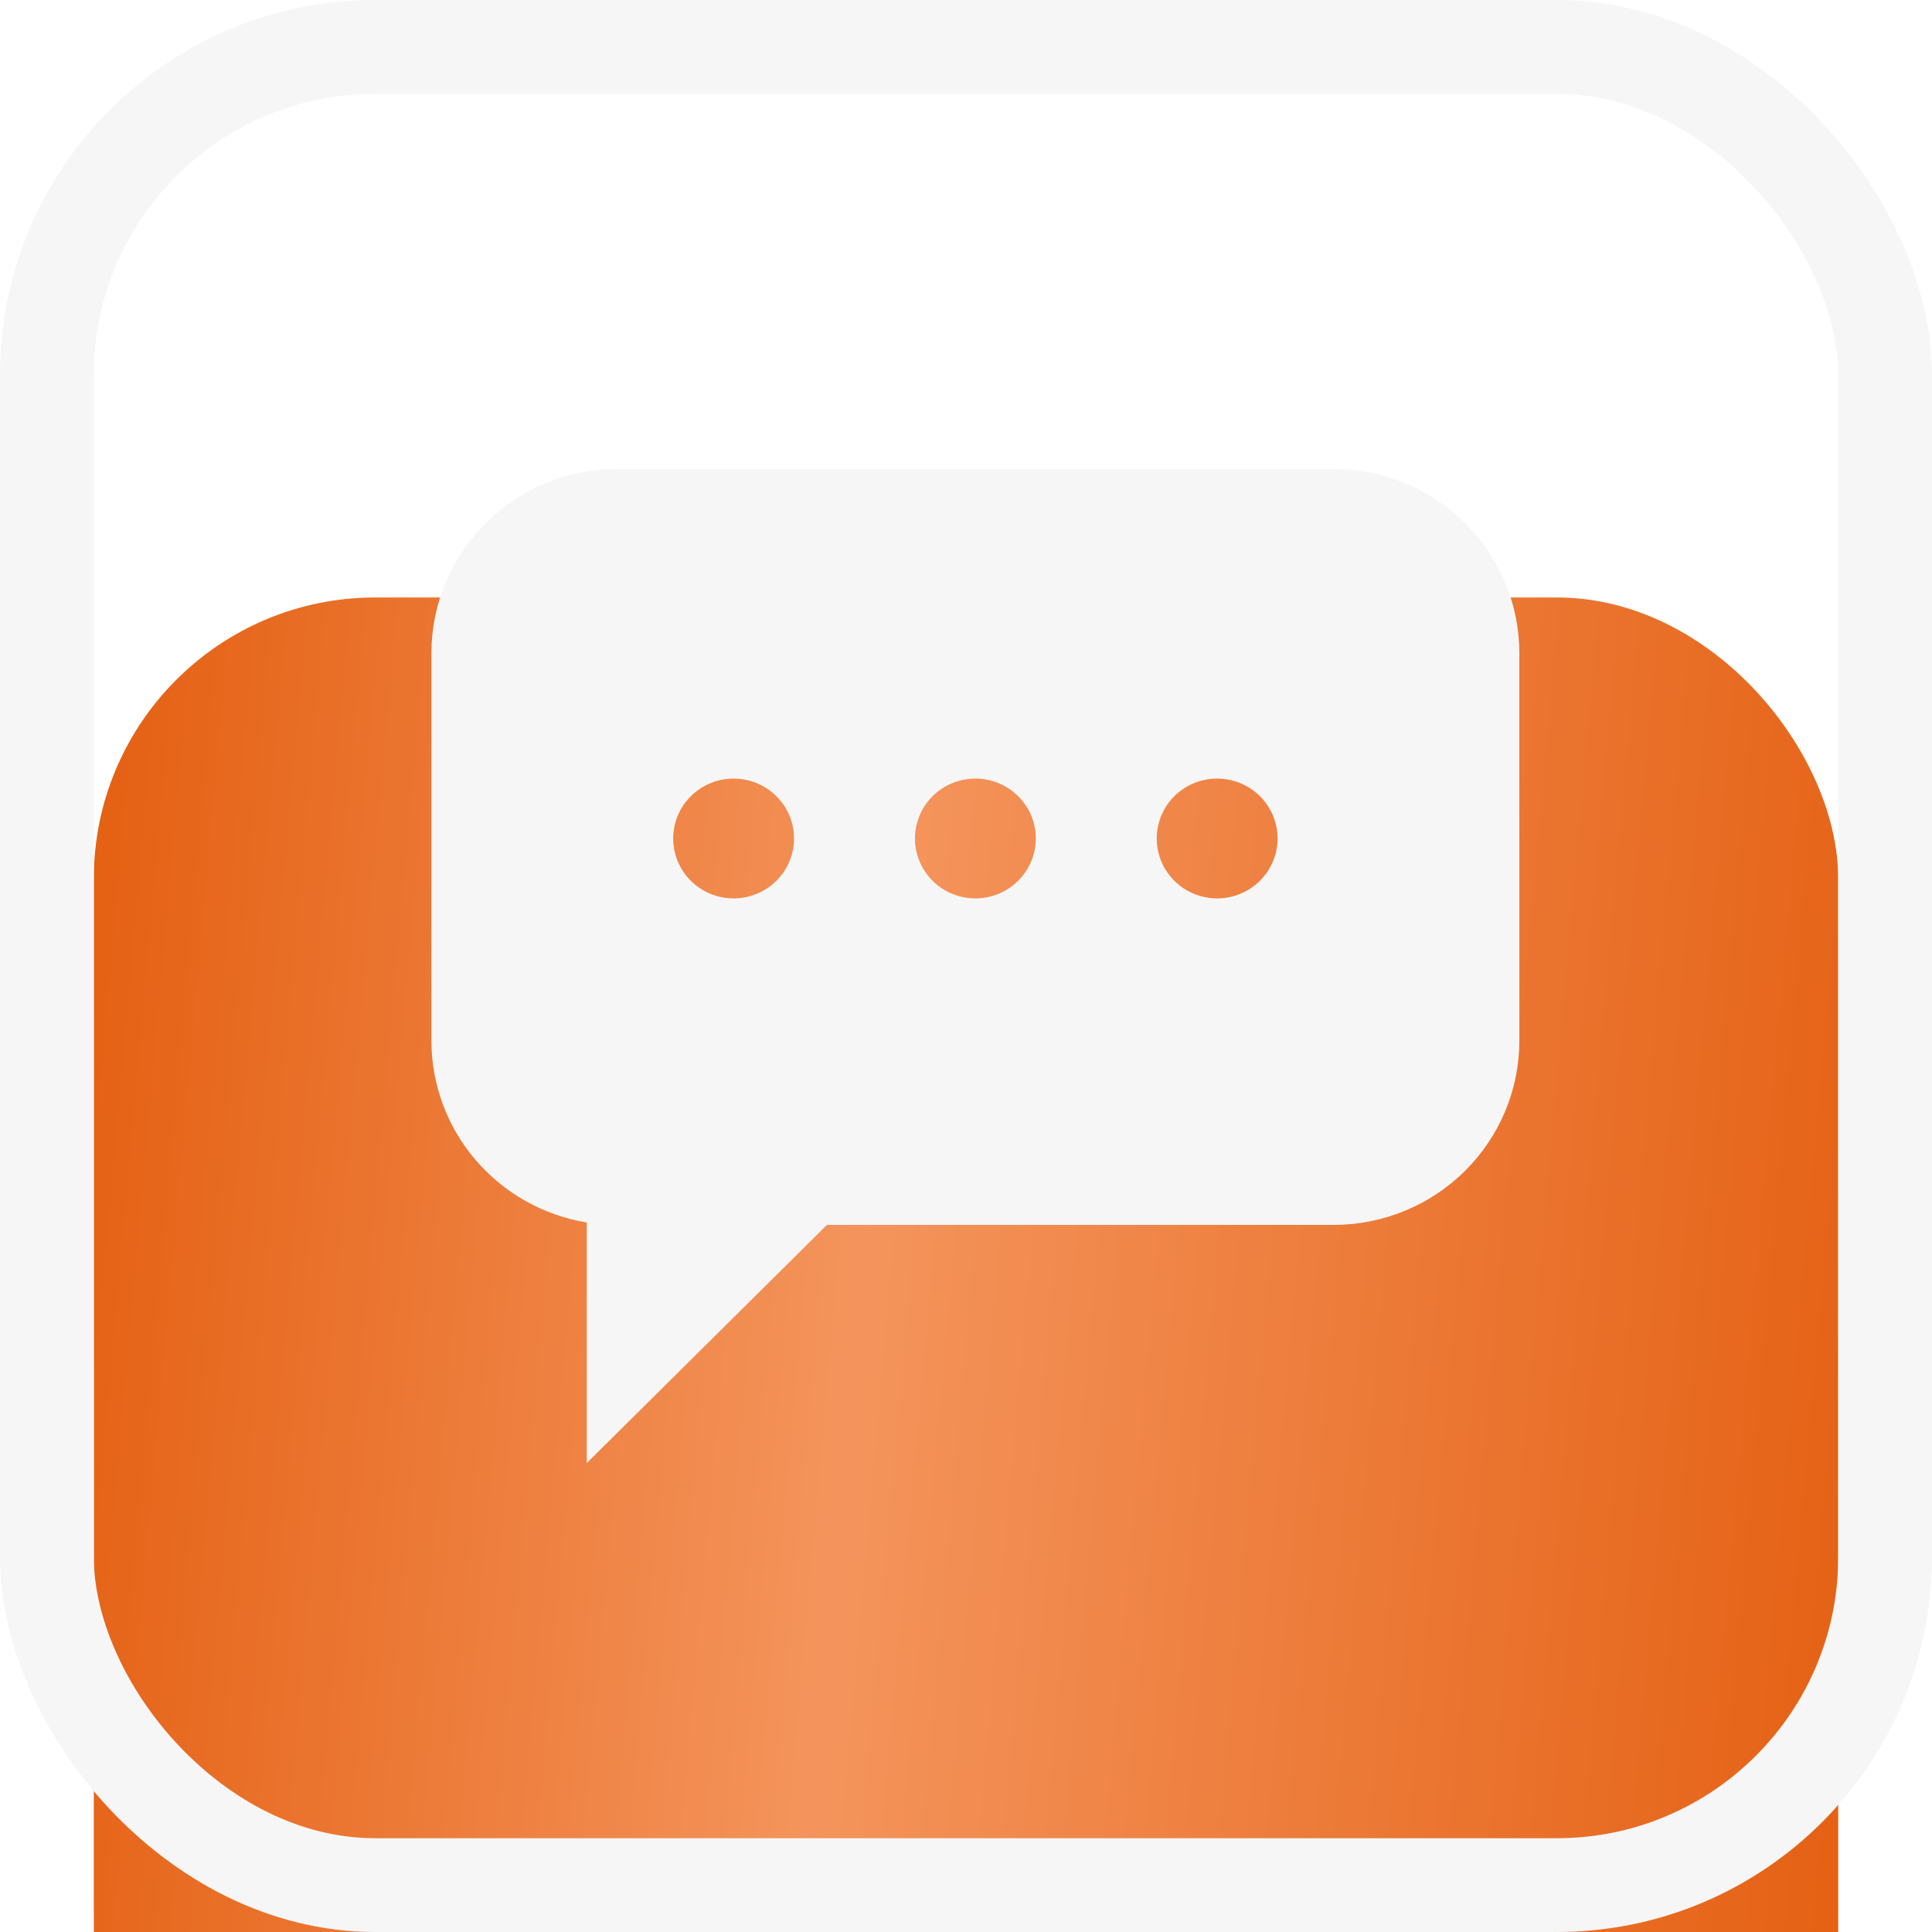
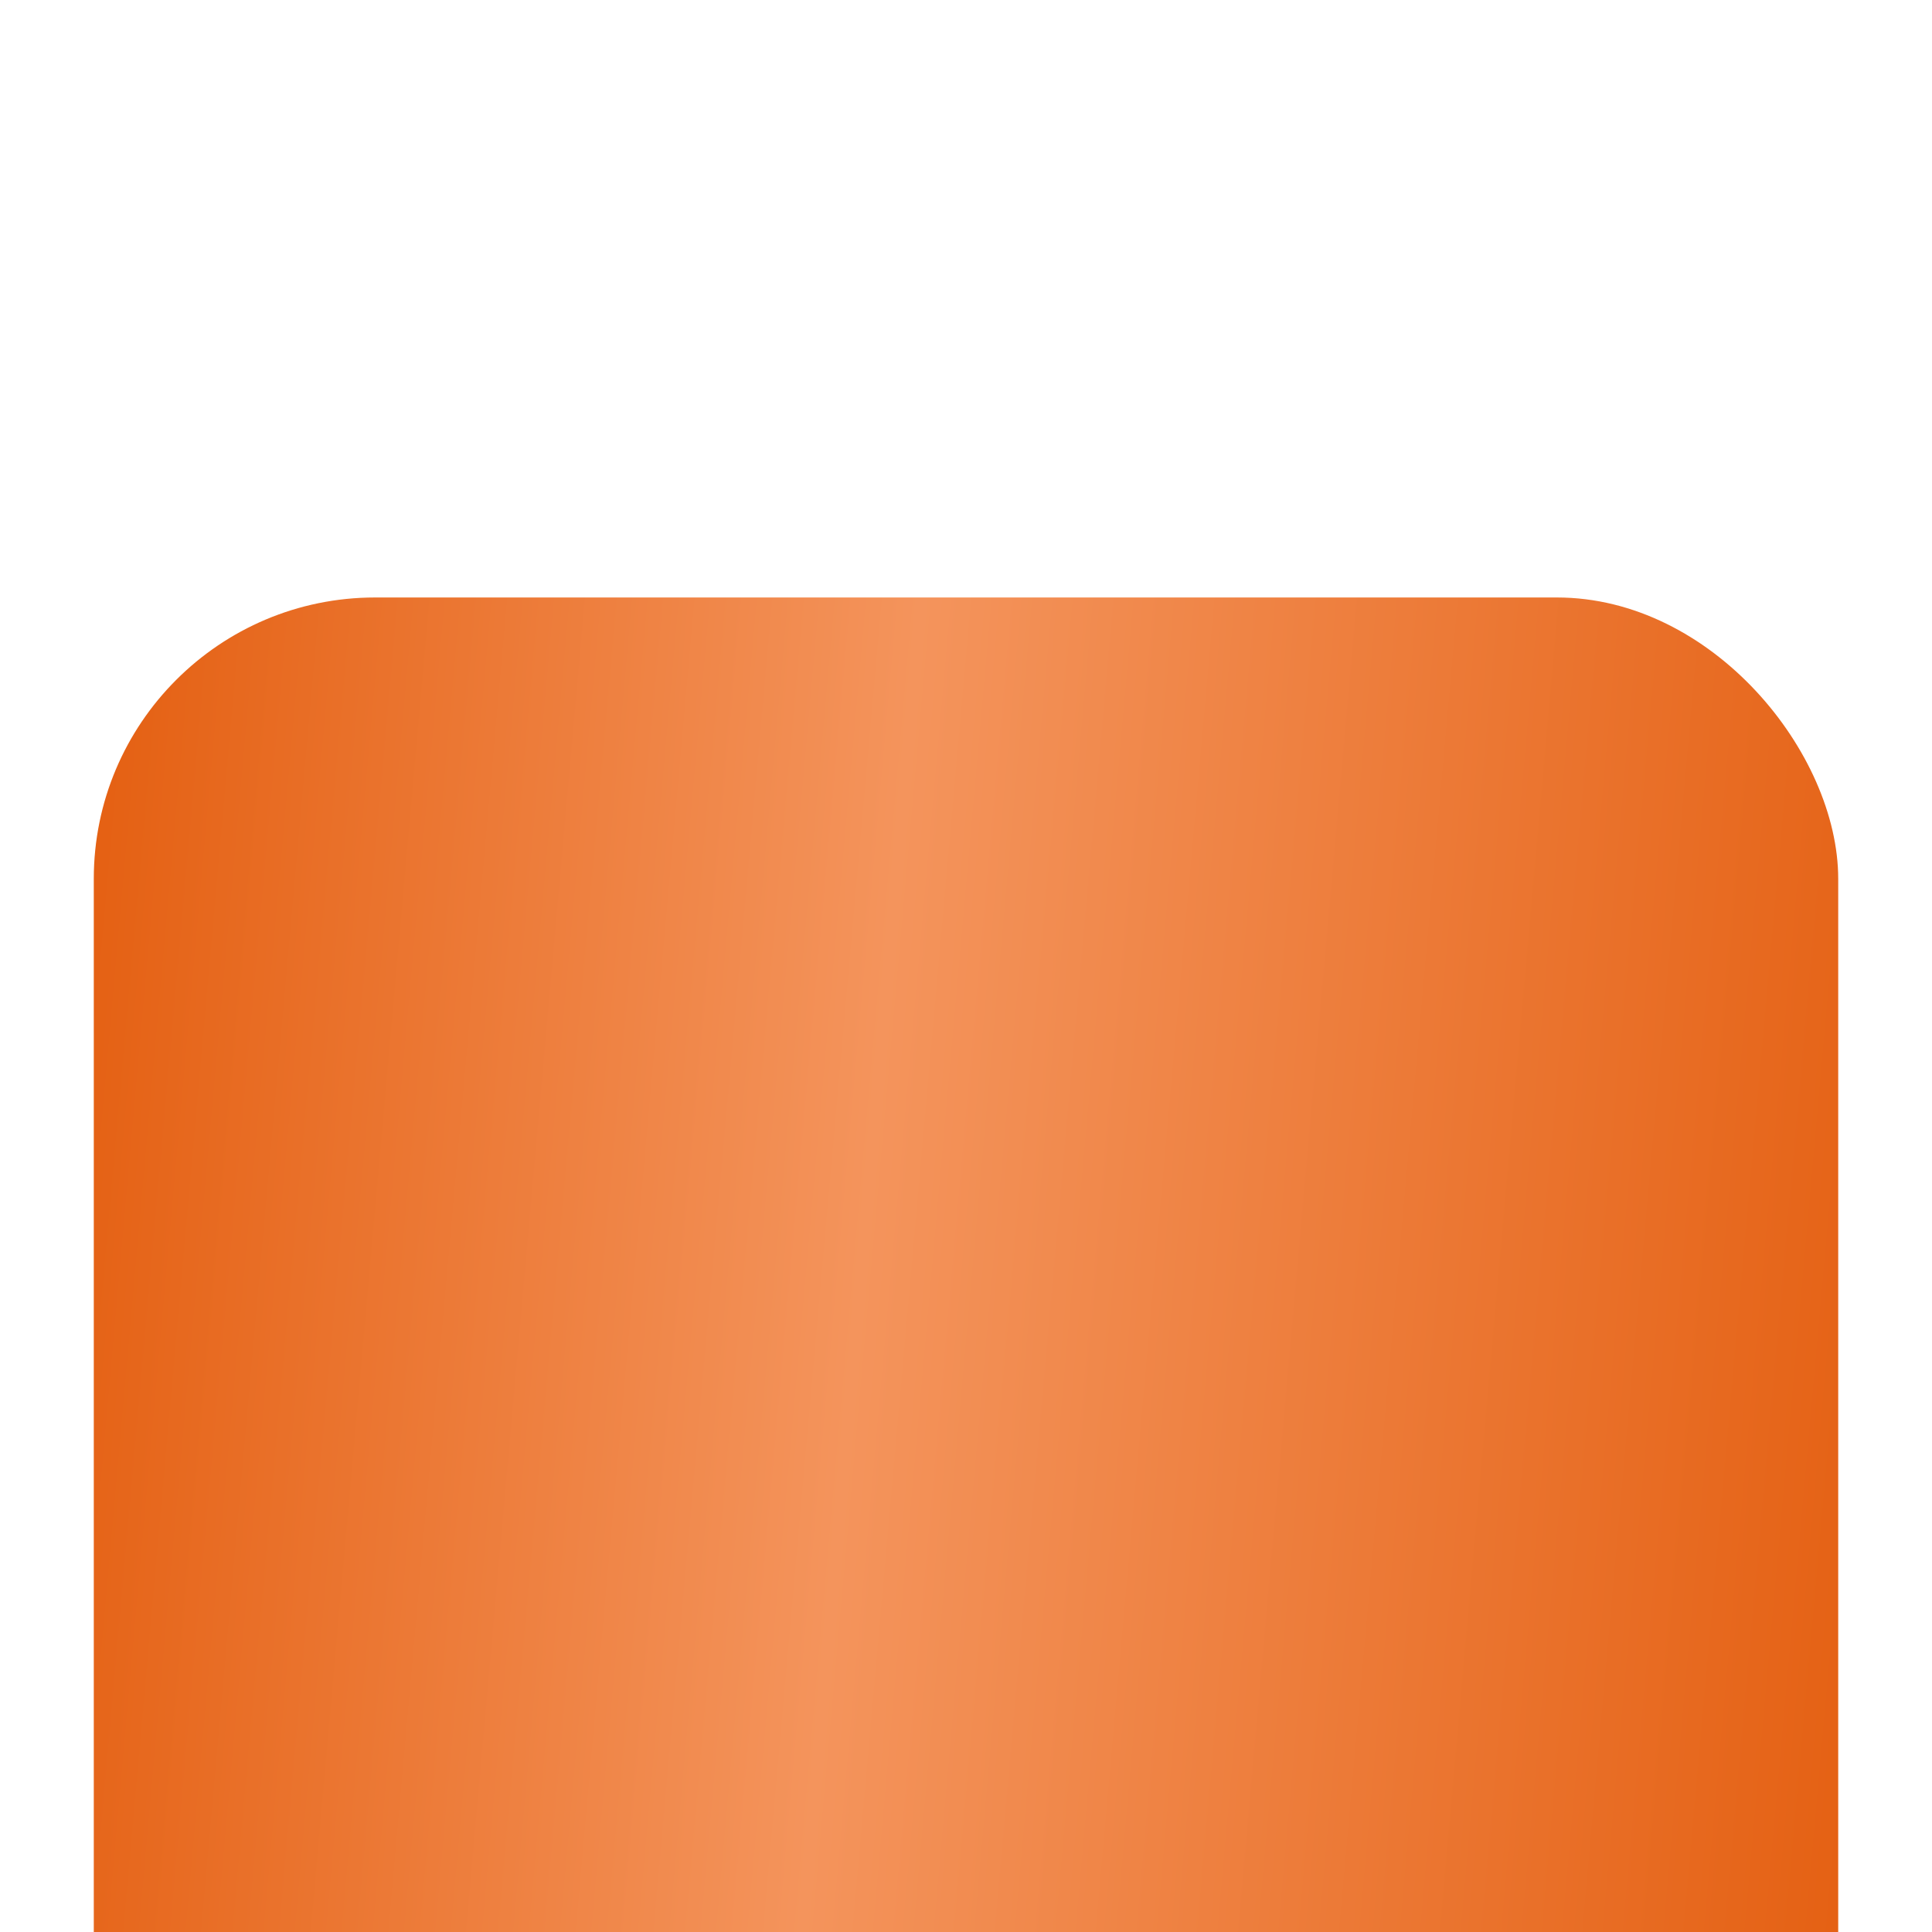
<svg xmlns="http://www.w3.org/2000/svg" width="103" height="103" viewBox="0 0 103 103" fill="none">
  <g filter="url(#filter0_i_2423_65)">
    <rect x="5" y="5" width="93" height="93" rx="15" fill="url(#paint0_linear_2423_65)" />
  </g>
-   <rect x="2.5" y="2.5" width="98" height="98" rx="17.5" stroke="#F6F6F6" stroke-width="5" />
-   <path d="M71.107 25H32.893C30.27 25.003 27.756 26.037 25.901 27.876C24.046 29.715 23.003 32.209 23 34.809V55.494C23.003 57.818 23.837 60.066 25.353 61.838C26.869 63.61 28.97 64.792 31.282 65.173V78L44.086 65.303H71.107C73.73 65.3 76.244 64.266 78.099 62.427C79.954 60.588 80.997 58.095 81 55.494V34.809C80.997 32.209 79.954 29.715 78.099 27.876C76.244 26.037 73.73 25.003 71.107 25ZM39.111 47.897C38.474 47.897 37.851 47.71 37.321 47.359C36.791 47.008 36.378 46.509 36.134 45.925C35.89 45.341 35.827 44.699 35.951 44.079C36.075 43.459 36.382 42.89 36.833 42.443C37.283 41.996 37.857 41.692 38.483 41.569C39.108 41.445 39.755 41.509 40.344 41.75C40.933 41.992 41.436 42.402 41.79 42.927C42.144 43.453 42.333 44.07 42.333 44.702C42.332 45.549 41.993 46.361 41.389 46.96C40.785 47.559 39.965 47.896 39.111 47.897ZM52 47.897C51.363 47.897 50.74 47.71 50.21 47.359C49.68 47.008 49.267 46.509 49.023 45.925C48.779 45.341 48.715 44.699 48.84 44.079C48.964 43.459 49.271 42.89 49.721 42.443C50.172 41.996 50.746 41.692 51.371 41.569C51.996 41.445 52.644 41.509 53.233 41.75C53.822 41.992 54.325 42.402 54.679 42.927C55.033 43.453 55.222 44.07 55.222 44.702C55.221 45.549 54.882 46.361 54.277 46.96C53.673 47.559 52.854 47.896 52 47.897ZM64.889 47.897C64.252 47.897 63.629 47.71 63.099 47.359C62.569 47.008 62.156 46.509 61.912 45.925C61.668 45.341 61.604 44.699 61.729 44.079C61.853 43.459 62.16 42.89 62.61 42.443C63.061 41.996 63.635 41.692 64.26 41.569C64.885 41.445 65.533 41.509 66.122 41.75C66.711 41.992 67.214 42.402 67.568 42.927C67.922 43.453 68.111 44.07 68.111 44.702C68.11 45.549 67.77 46.361 67.166 46.96C66.562 47.559 65.743 47.896 64.889 47.897Z" fill="#F6F6F6" />
  <defs>
    <filter id="filter0_i_2423_65" x="0" y="0" width="103" height="129.853" filterUnits="userSpaceOnUse" color-interpolation-filters="sRGB">
      <feFlood flood-opacity="0" result="BackgroundImageFix" />
      <feBlend mode="normal" in="SourceGraphic" in2="BackgroundImageFix" result="shape" />
      <feColorMatrix in="SourceAlpha" type="matrix" values="0 0 0 0 0 0 0 0 0 0 0 0 0 0 0 0 0 0 127 0" result="hardAlpha" />
      <feOffset dy="26.853" />
      <feGaussianBlur stdDeviation="20" />
      <feComposite in2="hardAlpha" operator="arithmetic" k2="-1" k3="1" />
      <feColorMatrix type="matrix" values="0 0 0 0 1 0 0 0 0 0.668 0 0 0 0 0.473 0 0 0 1 0" />
      <feBlend mode="normal" in2="shape" result="effect1_innerShadow_2423_65" />
    </filter>
    <linearGradient id="paint0_linear_2423_65" x1="5" y1="5" x2="105.556" y2="13.967" gradientUnits="userSpaceOnUse">
      <stop stop-color="#E45F11" />
      <stop offset="0.435" stop-color="#F4945C" />
      <stop offset="1" stop-color="#E45F11" />
    </linearGradient>
  </defs>
</svg>